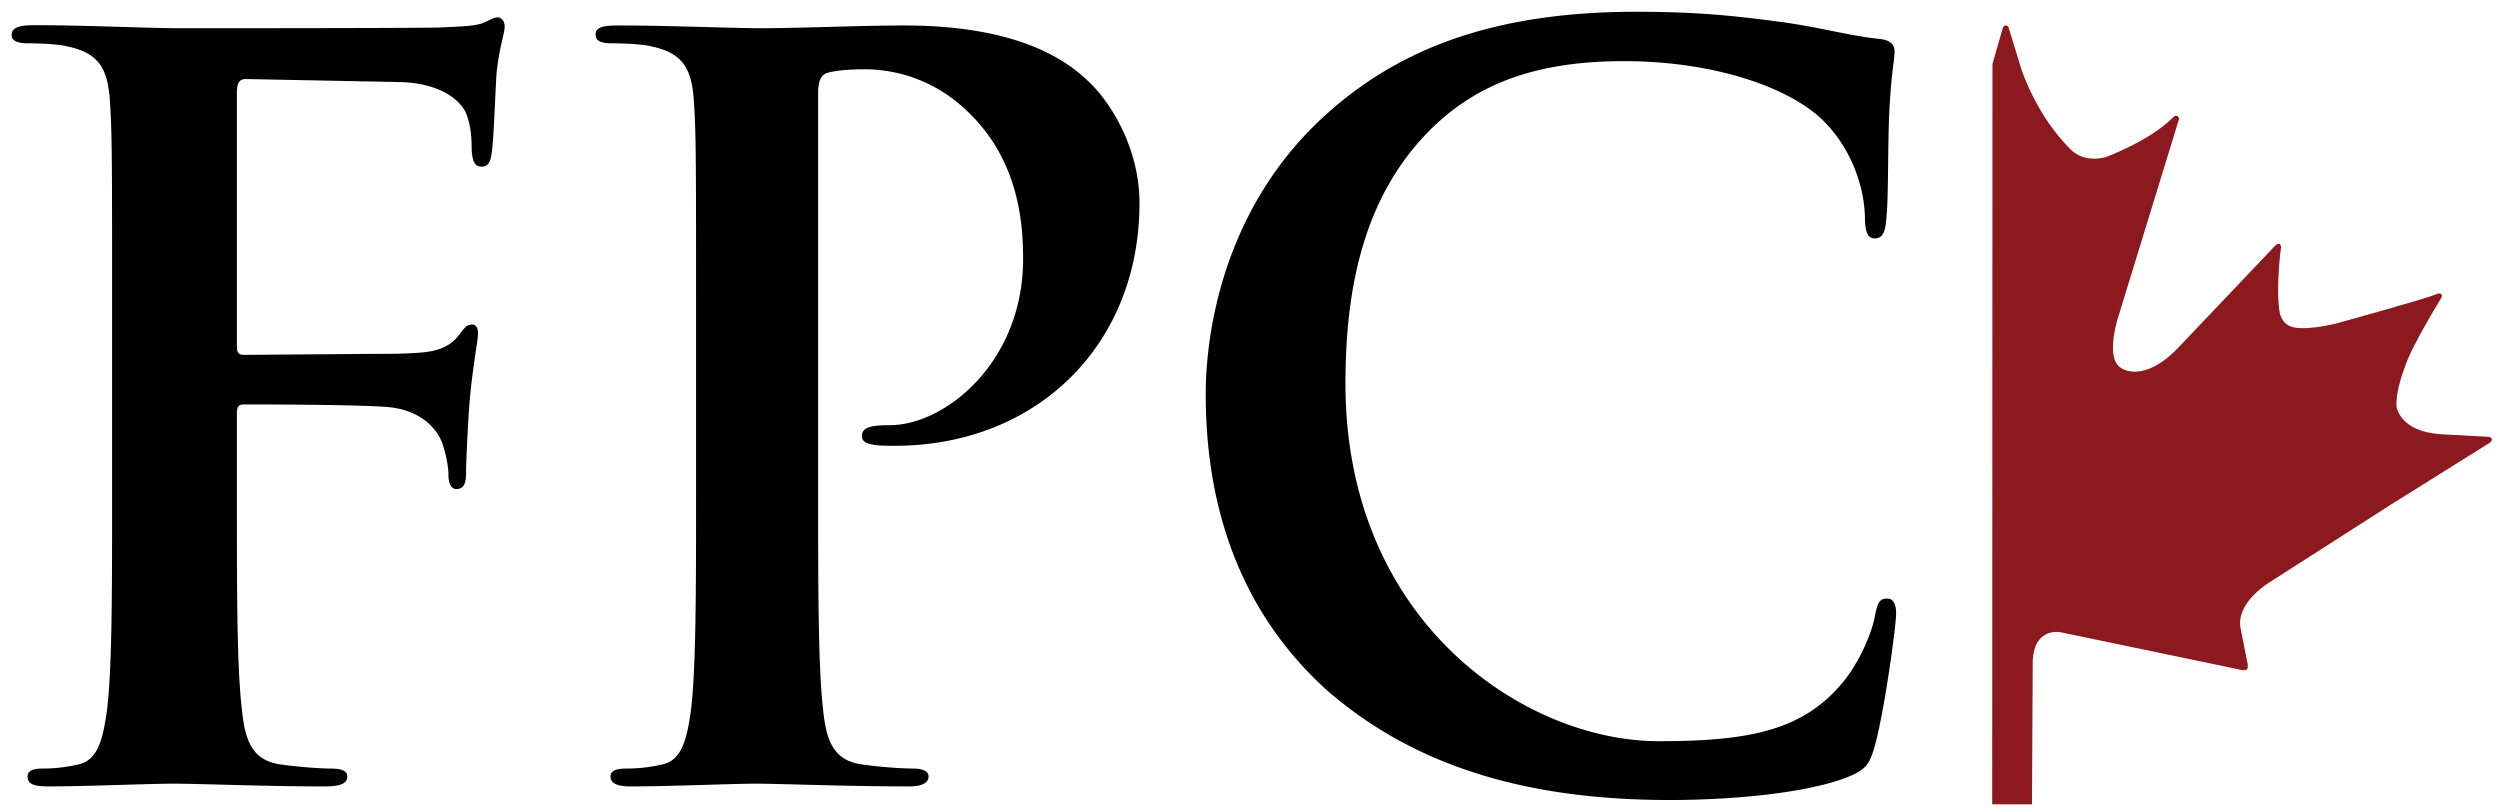
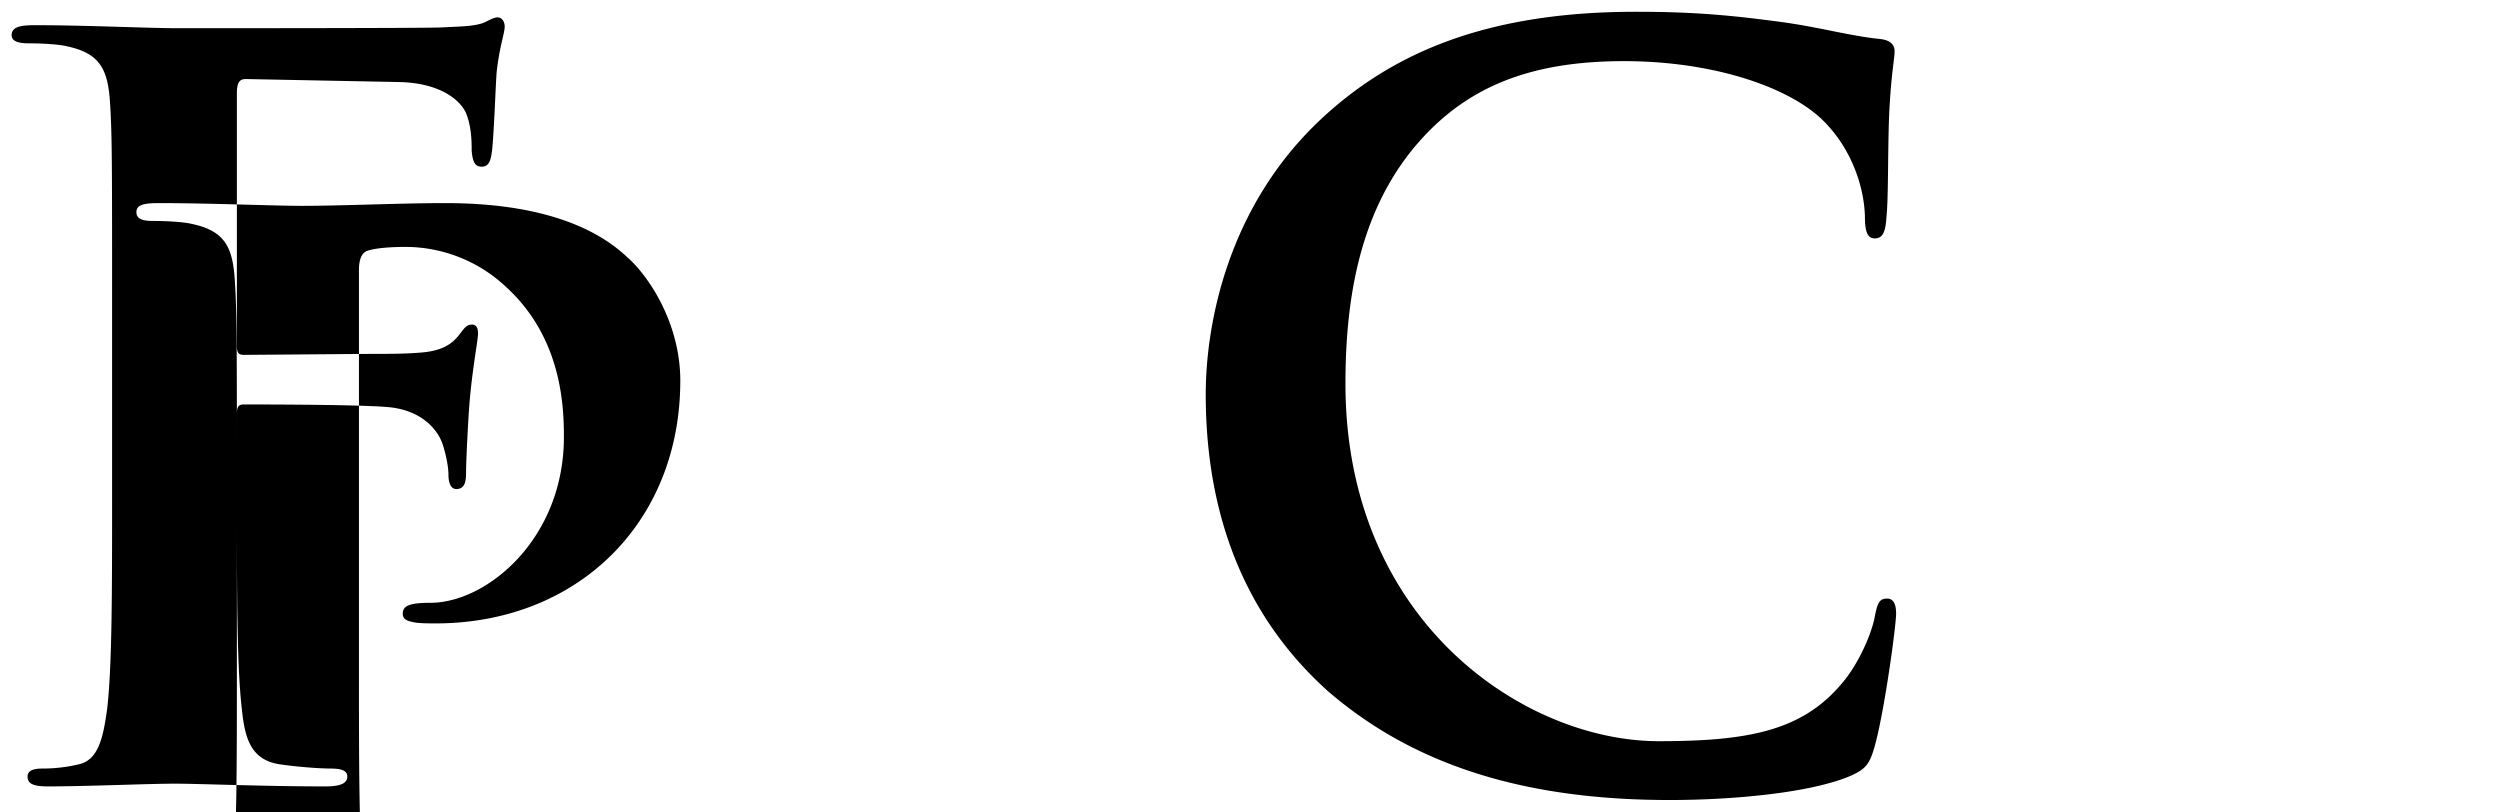
<svg xmlns="http://www.w3.org/2000/svg" width="160" height="52" viewBox="0 0 160 52">
  <g fill="none" fill-rule="evenodd">
-     <path d="M15.16 31.676c0 6.18 0 11.006.319 13.708.19 1.867.572 3.281 2.482 3.54.892.13 2.293.257 3.183.263.827 0 1.083.192 1.083.509 0 .443-.446.634-1.401.634-4.011 0-8.011-.175-9.658-.175-1.649 0-5.65.175-8.068.175-.89 0-1.336-.127-1.336-.634 0-.317.254-.509.954-.509.954 0 1.72-.128 2.292-.263 1.272-.259 1.59-1.676 1.846-3.544.318-2.708.318-7.542.318-13.73V20.305c0-9.796 0-11.6-.128-13.664-.127-2.19-.636-3.222-2.737-3.673-.508-.13-1.59-.195-2.482-.195-.636 0-1.083-.126-1.083-.52 0-.512.51-.641 1.466-.641 3.309 0 7.31.194 9.147.194 2.408 0 15.325 0 16.856-.048 1.21-.065 1.974-.065 2.615-.256.387-.129.708-.388 1.025-.388.255 0 .447.259.447.58 0 .444-.319 1.207-.51 2.883-.064.645-.19 4.45-.319 5.188-.064.515-.193.903-.643.903s-.579-.323-.641-1.032c0-.516 0-1.547-.384-2.45-.444-.902-1.782-1.87-4.2-1.934l-9.869-.193c-.382 0-.574.194-.574.905V22.13c0 .389.064.582.448.582l8.175-.064c1.087 0 1.979 0 2.875-.064 1.214-.065 2.106-.324 2.734-1.165.314-.388.438-.647.82-.647.255 0 .381.196.381.583 0 .388-.318 2.005-.507 4.01-.128 1.293-.256 4.258-.256 4.71 0 .58 0 1.224-.626 1.224-.377 0-.502-.451-.502-.903 0-.45-.128-1.224-.384-1.999-.32-.9-1.278-2.062-3.257-2.32-1.597-.192-8.368-.192-9.453-.192-.319 0-.448.128-.448.578v5.213zM44.548 20.308c0-9.799 0-11.604-.128-13.667-.127-2.192-.636-3.223-2.736-3.674-.51-.128-1.591-.194-2.483-.194-.7 0-1.083-.126-1.083-.571 0-.444.447-.571 1.4-.571 3.375 0 7.38.175 9.158.175 2.605 0 6.296-.175 9.224-.175 7.96 0 10.824 2.69 11.842 3.656 1.4 1.354 3.185 4.254 3.185 7.705 0 9.136-6.622 15.538-15.664 15.538-.32 0-1.019 0-1.336-.063-.318-.063-.764-.126-.764-.566 0-.502.446-.69 1.78-.69 3.568 0 8.535-4.053 8.535-10.616 0-2.123-.193-6.434-3.758-9.65a9.398 9.398 0 0 0-6.367-2.51c-.954 0-1.91.064-2.484.257-.316.129-.508.515-.508 1.223v25.714c0 5.936 0 11.034.319 13.81.189 1.806.573 3.226 2.483 3.485.89.13 2.291.257 3.245.263.701 0 1.02.192 1.02.509 0 .443-.51.634-1.212.634-4.199 0-8.206-.175-9.857-.175-1.46 0-5.466.175-8.01.175-.83 0-1.276-.19-1.276-.634 0-.317.255-.509 1.02-.509.954 0 1.719-.128 2.29-.263 1.273-.259 1.592-1.676 1.848-3.545.317-2.708.317-7.801.317-13.75v-11.32zM85.029 44.27c-6.214-5.546-7.862-12.766-7.862-19.02 0-4.383 1.33-11.99 7.418-17.662 4.58-4.255 10.63-6.835 20.12-6.835 3.949 0 6.305.26 9.235.646 2.42.322 4.46.902 6.36 1.095.697.066.953.387.953.774 0 .516-.192 1.29-.32 3.546-.125 2.128-.063 5.673-.19 6.962-.063.968-.19 1.482-.758 1.482-.504 0-.63-.514-.63-1.417-.065-1.999-.893-4.256-2.484-5.931-2.102-2.257-7.07-3.997-12.945-3.997-5.538 0-9.165 1.414-11.964 3.986-4.645 4.308-5.853 10.416-5.853 16.652 0 15.3 11.516 22.885 20.044 22.885 5.663 0 9.1-.642 11.643-3.599 1.083-1.221 1.91-3.085 2.166-4.242.189-1.029.315-1.286.819-1.286.444 0 .57.449.57.963 0 .772-.758 6.366-1.39 8.556-.317 1.102-.572 1.426-1.653 1.88-2.548 1.038-7.382 1.493-11.437 1.493-8.726 0-16.05-1.947-21.842-6.932" fill="#000" />
-     <path d="M127.518 4.093l.66-2.297s.038-.158.193-.165c0 0 .145-.014.188.16l.833 2.714s.977 2.97 3.165 5.091c0 0 .75.843 2.21.461 0 0 2.804-1.026 4.305-2.542 0 0 .138-.178.3-.076 0 0 .145.078.046.306l-3.793 12.351s-.98 2.816.14 3.467c0 0 1.397 1.026 3.636-1.304l6.167-6.49s.18-.22.317-.152c0 0 .14.065.092.28 0 0-.33 2.446-.087 4.046 0 0 .087.794.83.988 0 0 .692.26 2.728-.21 0 0 5.783-1.589 6.45-1.884 0 0 .263-.129.365.012 0 0 .064.1-.069.301 0 0-1.856 3.004-2.266 4.296-.41 1.293-.01.035-.01.035s-.604 1.463-.539 2.538c0 0 .171 1.595 2.827 1.771l2.968.161s.259-.026.304.165c0 0 .027.13-.153.232l-6.327 3.96-7.702 4.929s-2.224 1.297-1.898 2.973l.388 1.968c.106.415.093.593.012.663-.131.11-.42.023-.625-.024l-11.32-2.358s-1.667-.33-1.757 1.835l-.049 9.185h-2.546l.017-47.386z" fill="#8C191E" />
+     <path d="M15.16 31.676c0 6.18 0 11.006.319 13.708.19 1.867.572 3.281 2.482 3.54.892.13 2.293.257 3.183.263.827 0 1.083.192 1.083.509 0 .443-.446.634-1.401.634-4.011 0-8.011-.175-9.658-.175-1.649 0-5.65.175-8.068.175-.89 0-1.336-.127-1.336-.634 0-.317.254-.509.954-.509.954 0 1.72-.128 2.292-.263 1.272-.259 1.59-1.676 1.846-3.544.318-2.708.318-7.542.318-13.73V20.305c0-9.796 0-11.6-.128-13.664-.127-2.19-.636-3.222-2.737-3.673-.508-.13-1.59-.195-2.482-.195-.636 0-1.083-.126-1.083-.52 0-.512.51-.641 1.466-.641 3.309 0 7.31.194 9.147.194 2.408 0 15.325 0 16.856-.048 1.21-.065 1.974-.065 2.615-.256.387-.129.708-.388 1.025-.388.255 0 .447.259.447.58 0 .444-.319 1.207-.51 2.883-.064.645-.19 4.45-.319 5.188-.064.515-.193.903-.643.903s-.579-.323-.641-1.032c0-.516 0-1.547-.384-2.45-.444-.902-1.782-1.87-4.2-1.934l-9.869-.193c-.382 0-.574.194-.574.905V22.13c0 .389.064.582.448.582l8.175-.064c1.087 0 1.979 0 2.875-.064 1.214-.065 2.106-.324 2.734-1.165.314-.388.438-.647.82-.647.255 0 .381.196.381.583 0 .388-.318 2.005-.507 4.01-.128 1.293-.256 4.258-.256 4.71 0 .58 0 1.224-.626 1.224-.377 0-.502-.451-.502-.903 0-.45-.128-1.224-.384-1.999-.32-.9-1.278-2.062-3.257-2.32-1.597-.192-8.368-.192-9.453-.192-.319 0-.448.128-.448.578v5.213zc0-9.799 0-11.604-.128-13.667-.127-2.192-.636-3.223-2.736-3.674-.51-.128-1.591-.194-2.483-.194-.7 0-1.083-.126-1.083-.571 0-.444.447-.571 1.4-.571 3.375 0 7.38.175 9.158.175 2.605 0 6.296-.175 9.224-.175 7.96 0 10.824 2.69 11.842 3.656 1.4 1.354 3.185 4.254 3.185 7.705 0 9.136-6.622 15.538-15.664 15.538-.32 0-1.019 0-1.336-.063-.318-.063-.764-.126-.764-.566 0-.502.446-.69 1.78-.69 3.568 0 8.535-4.053 8.535-10.616 0-2.123-.193-6.434-3.758-9.65a9.398 9.398 0 0 0-6.367-2.51c-.954 0-1.91.064-2.484.257-.316.129-.508.515-.508 1.223v25.714c0 5.936 0 11.034.319 13.81.189 1.806.573 3.226 2.483 3.485.89.13 2.291.257 3.245.263.701 0 1.02.192 1.02.509 0 .443-.51.634-1.212.634-4.199 0-8.206-.175-9.857-.175-1.46 0-5.466.175-8.01.175-.83 0-1.276-.19-1.276-.634 0-.317.255-.509 1.02-.509.954 0 1.719-.128 2.29-.263 1.273-.259 1.592-1.676 1.848-3.545.317-2.708.317-7.801.317-13.75v-11.32zM85.029 44.27c-6.214-5.546-7.862-12.766-7.862-19.02 0-4.383 1.33-11.99 7.418-17.662 4.58-4.255 10.63-6.835 20.12-6.835 3.949 0 6.305.26 9.235.646 2.42.322 4.46.902 6.36 1.095.697.066.953.387.953.774 0 .516-.192 1.29-.32 3.546-.125 2.128-.063 5.673-.19 6.962-.063.968-.19 1.482-.758 1.482-.504 0-.63-.514-.63-1.417-.065-1.999-.893-4.256-2.484-5.931-2.102-2.257-7.07-3.997-12.945-3.997-5.538 0-9.165 1.414-11.964 3.986-4.645 4.308-5.853 10.416-5.853 16.652 0 15.3 11.516 22.885 20.044 22.885 5.663 0 9.1-.642 11.643-3.599 1.083-1.221 1.91-3.085 2.166-4.242.189-1.029.315-1.286.819-1.286.444 0 .57.449.57.963 0 .772-.758 6.366-1.39 8.556-.317 1.102-.572 1.426-1.653 1.88-2.548 1.038-7.382 1.493-11.437 1.493-8.726 0-16.05-1.947-21.842-6.932" fill="#000" />
  </g>
</svg>